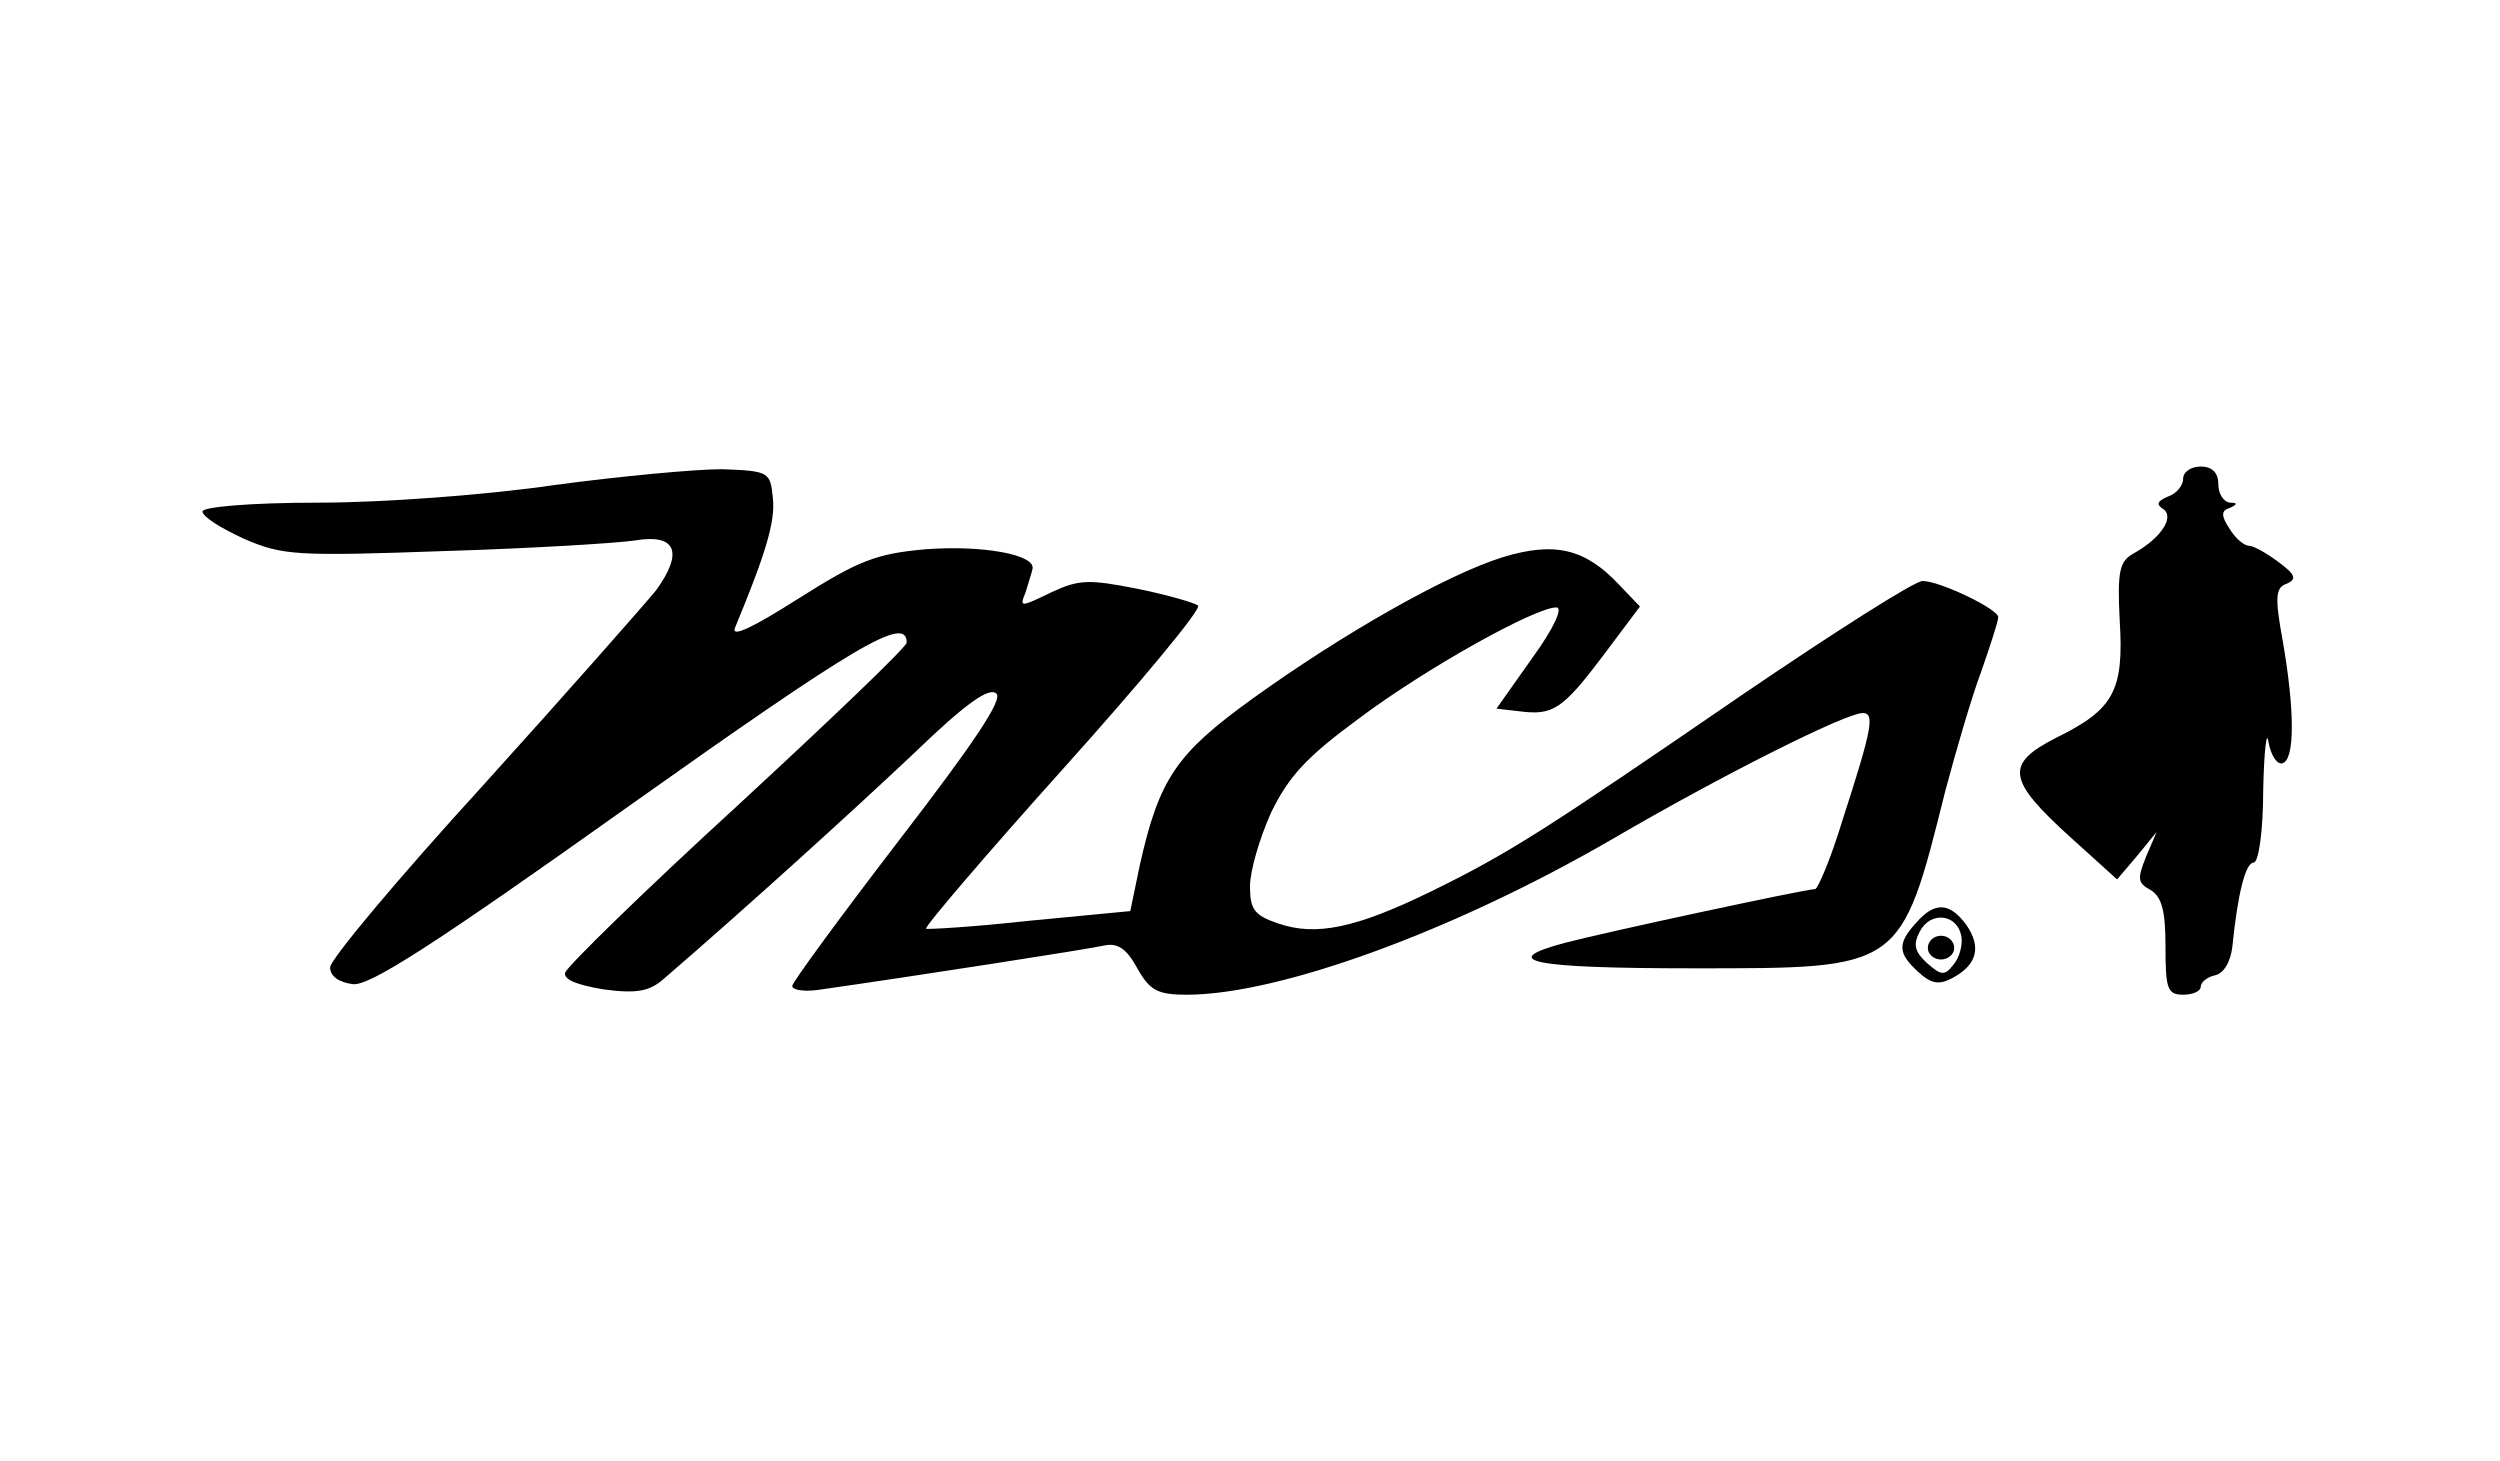
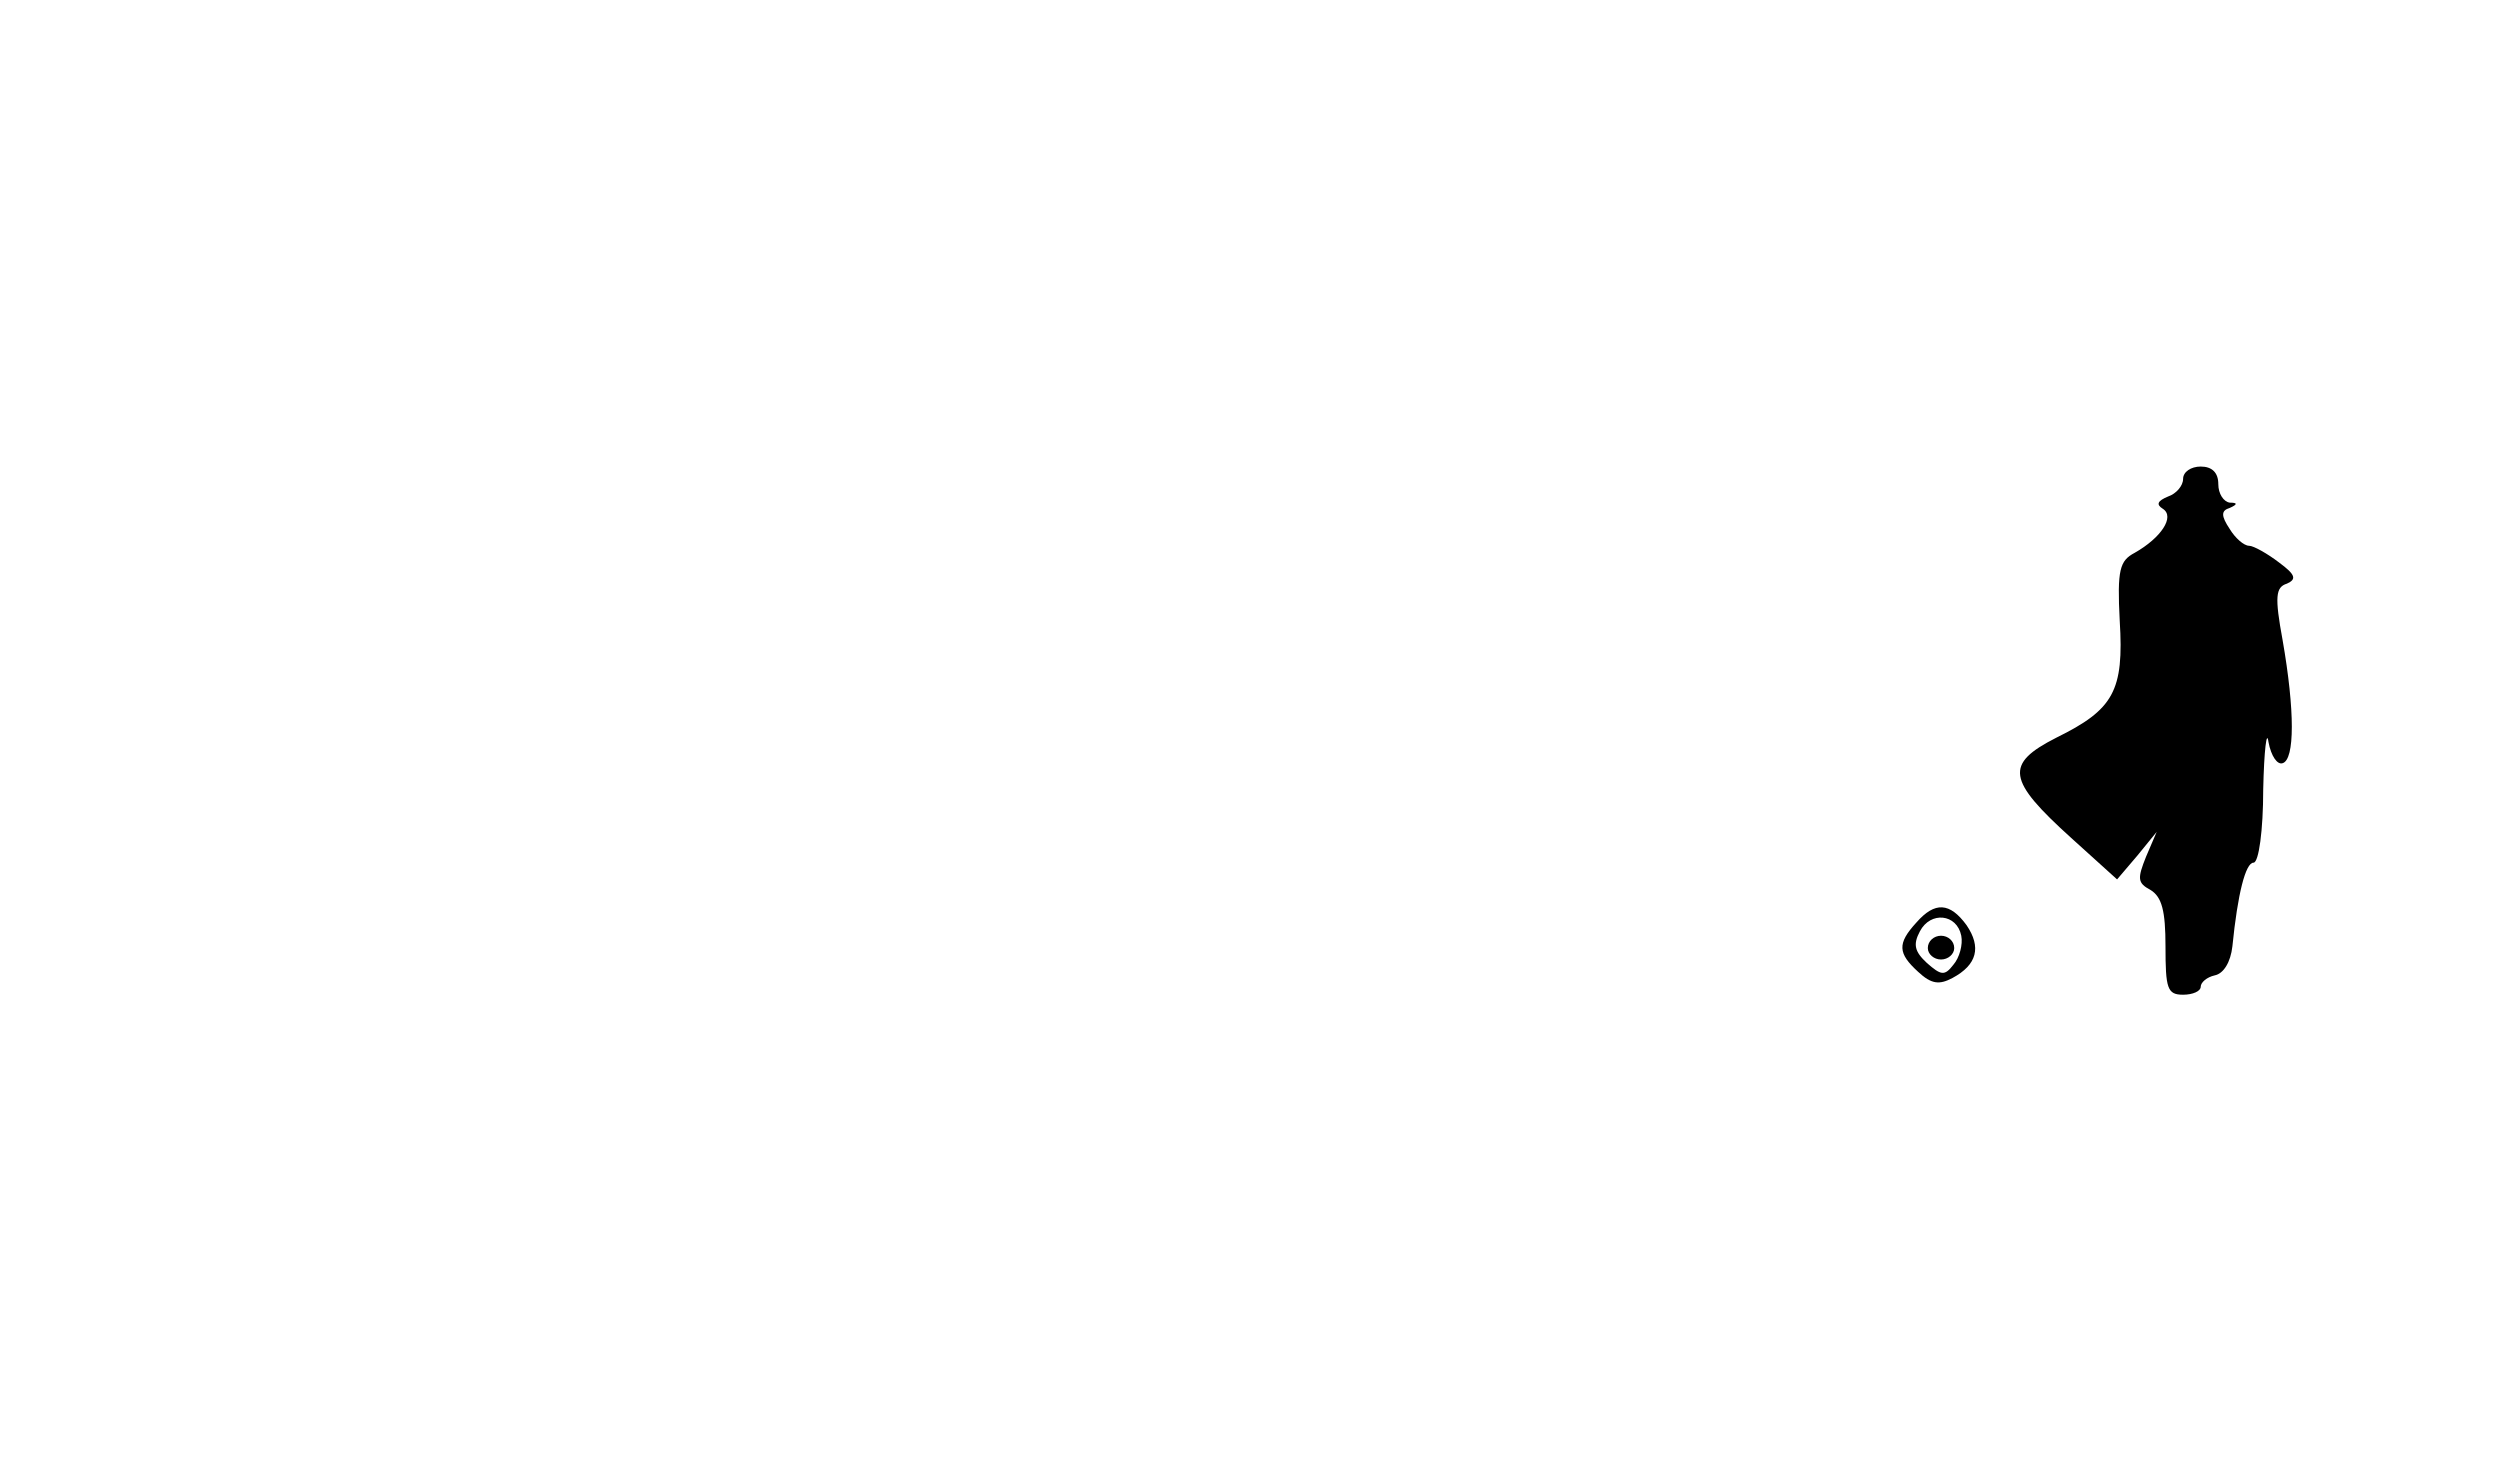
<svg xmlns="http://www.w3.org/2000/svg" version="1.0" width="284pt" height="166pt" viewBox="0 0 284 166" preserveAspectRatio="xMidYMid meet">
  <g transform="translate(0,166) scale(0.1,-0.1)" fill="#000000" stroke="none">
-     <path d="M630 1109 c-75 -11 -194 -20 -267 -20 -80 0 -133 -5 -133 -10 0 -6 21 -19 47 -31 44 -19 59 -20 228 -14 99 3 196 9 216 12 47 8 56 -13 24 -57 -14 -17 -102 -117 -197 -222 -95 -104 -173 -197 -173 -206 0 -10 10 -17 26 -19 19 -2 91 44 313 202 258 183 316 218 316 186 0 -5 -87 -88 -192 -185 -106 -97 -194 -183 -196 -190 -2 -8 14 -14 44 -19 38 -5 52 -2 68 12 94 81 214 190 284 256 59 57 86 76 94 68 7 -7 -24 -54 -111 -167 -66 -86 -121 -161 -121 -165 0 -5 15 -7 33 -4 105 15 305 46 322 50 15 3 25 -4 37 -26 14 -25 23 -30 56 -30 105 0 303 72 484 177 125 73 265 143 284 143 14 0 11 -17 -23 -122 -13 -43 -28 -78 -31 -78 -11 0 -243 -50 -284 -61 -79 -21 -37 -29 146 -29 237 0 235 -2 286 202 12 45 30 107 41 136 10 29 19 56 19 61 0 9 -66 41 -86 41 -9 0 -100 -58 -203 -128 -226 -155 -266 -181 -356 -225 -84 -41 -130 -51 -173 -36 -27 9 -32 16 -32 42 0 18 11 55 24 84 20 41 40 63 100 107 76 57 200 126 224 126 8 0 -3 -24 -27 -57 l-41 -58 26 -3 c38 -5 49 2 95 63 l42 56 -23 24 c-39 42 -74 50 -133 32 -64 -20 -182 -87 -286 -162 -84 -61 -104 -89 -126 -187 l-11 -53 -115 -11 c-63 -7 -116 -10 -117 -9 -2 2 68 84 156 182 88 98 157 181 153 185 -3 3 -34 12 -68 19 -56 11 -67 11 -99 -4 -35 -17 -36 -17 -29 0 3 10 7 22 8 27 3 16 -57 27 -122 22 -56 -5 -76 -13 -144 -56 -52 -33 -77 -45 -72 -33 34 82 46 120 43 147 -3 30 -4 31 -58 33 -30 0 -116 -8 -190 -18z" />
    <path d="M2480 1116 c0 -8 -8 -17 -17 -20 -12 -5 -14 -9 -6 -14 14 -9 -2 -33 -32 -50 -17 -9 -20 -19 -17 -77 5 -80 -7 -101 -72 -133 -59 -30 -56 -48 17 -114 l52 -47 23 27 22 27 -12 -28 c-10 -25 -10 -30 5 -38 13 -8 17 -24 17 -64 0 -48 2 -55 20 -55 11 0 20 4 20 9 0 5 7 11 16 13 10 2 18 15 20 33 6 60 15 95 24 95 6 0 11 37 11 83 1 45 4 69 6 54 3 -16 10 -26 16 -24 14 4 14 60 0 140 -9 49 -8 60 5 64 11 5 10 10 -9 24 -13 10 -29 19 -34 19 -6 0 -16 9 -22 19 -10 15 -10 21 0 24 9 4 9 6 0 6 -7 1 -13 10 -13 21 0 13 -7 20 -20 20 -11 0 -20 -6 -20 -14z" />
    <path d="M2177 612 c-22 -24 -21 -35 2 -56 15 -14 24 -15 39 -7 28 15 33 35 16 60 -19 26 -36 27 -57 3z m51 -15 c2 -10 -2 -25 -9 -33 -10 -13 -14 -12 -30 2 -14 13 -16 21 -8 36 12 23 42 20 47 -5z" />
    <path d="M2190 583 c0 -7 7 -13 15 -13 8 0 15 6 15 13 0 8 -7 14 -15 14 -8 0 -15 -6 -15 -14z" />
  </g>
</svg>